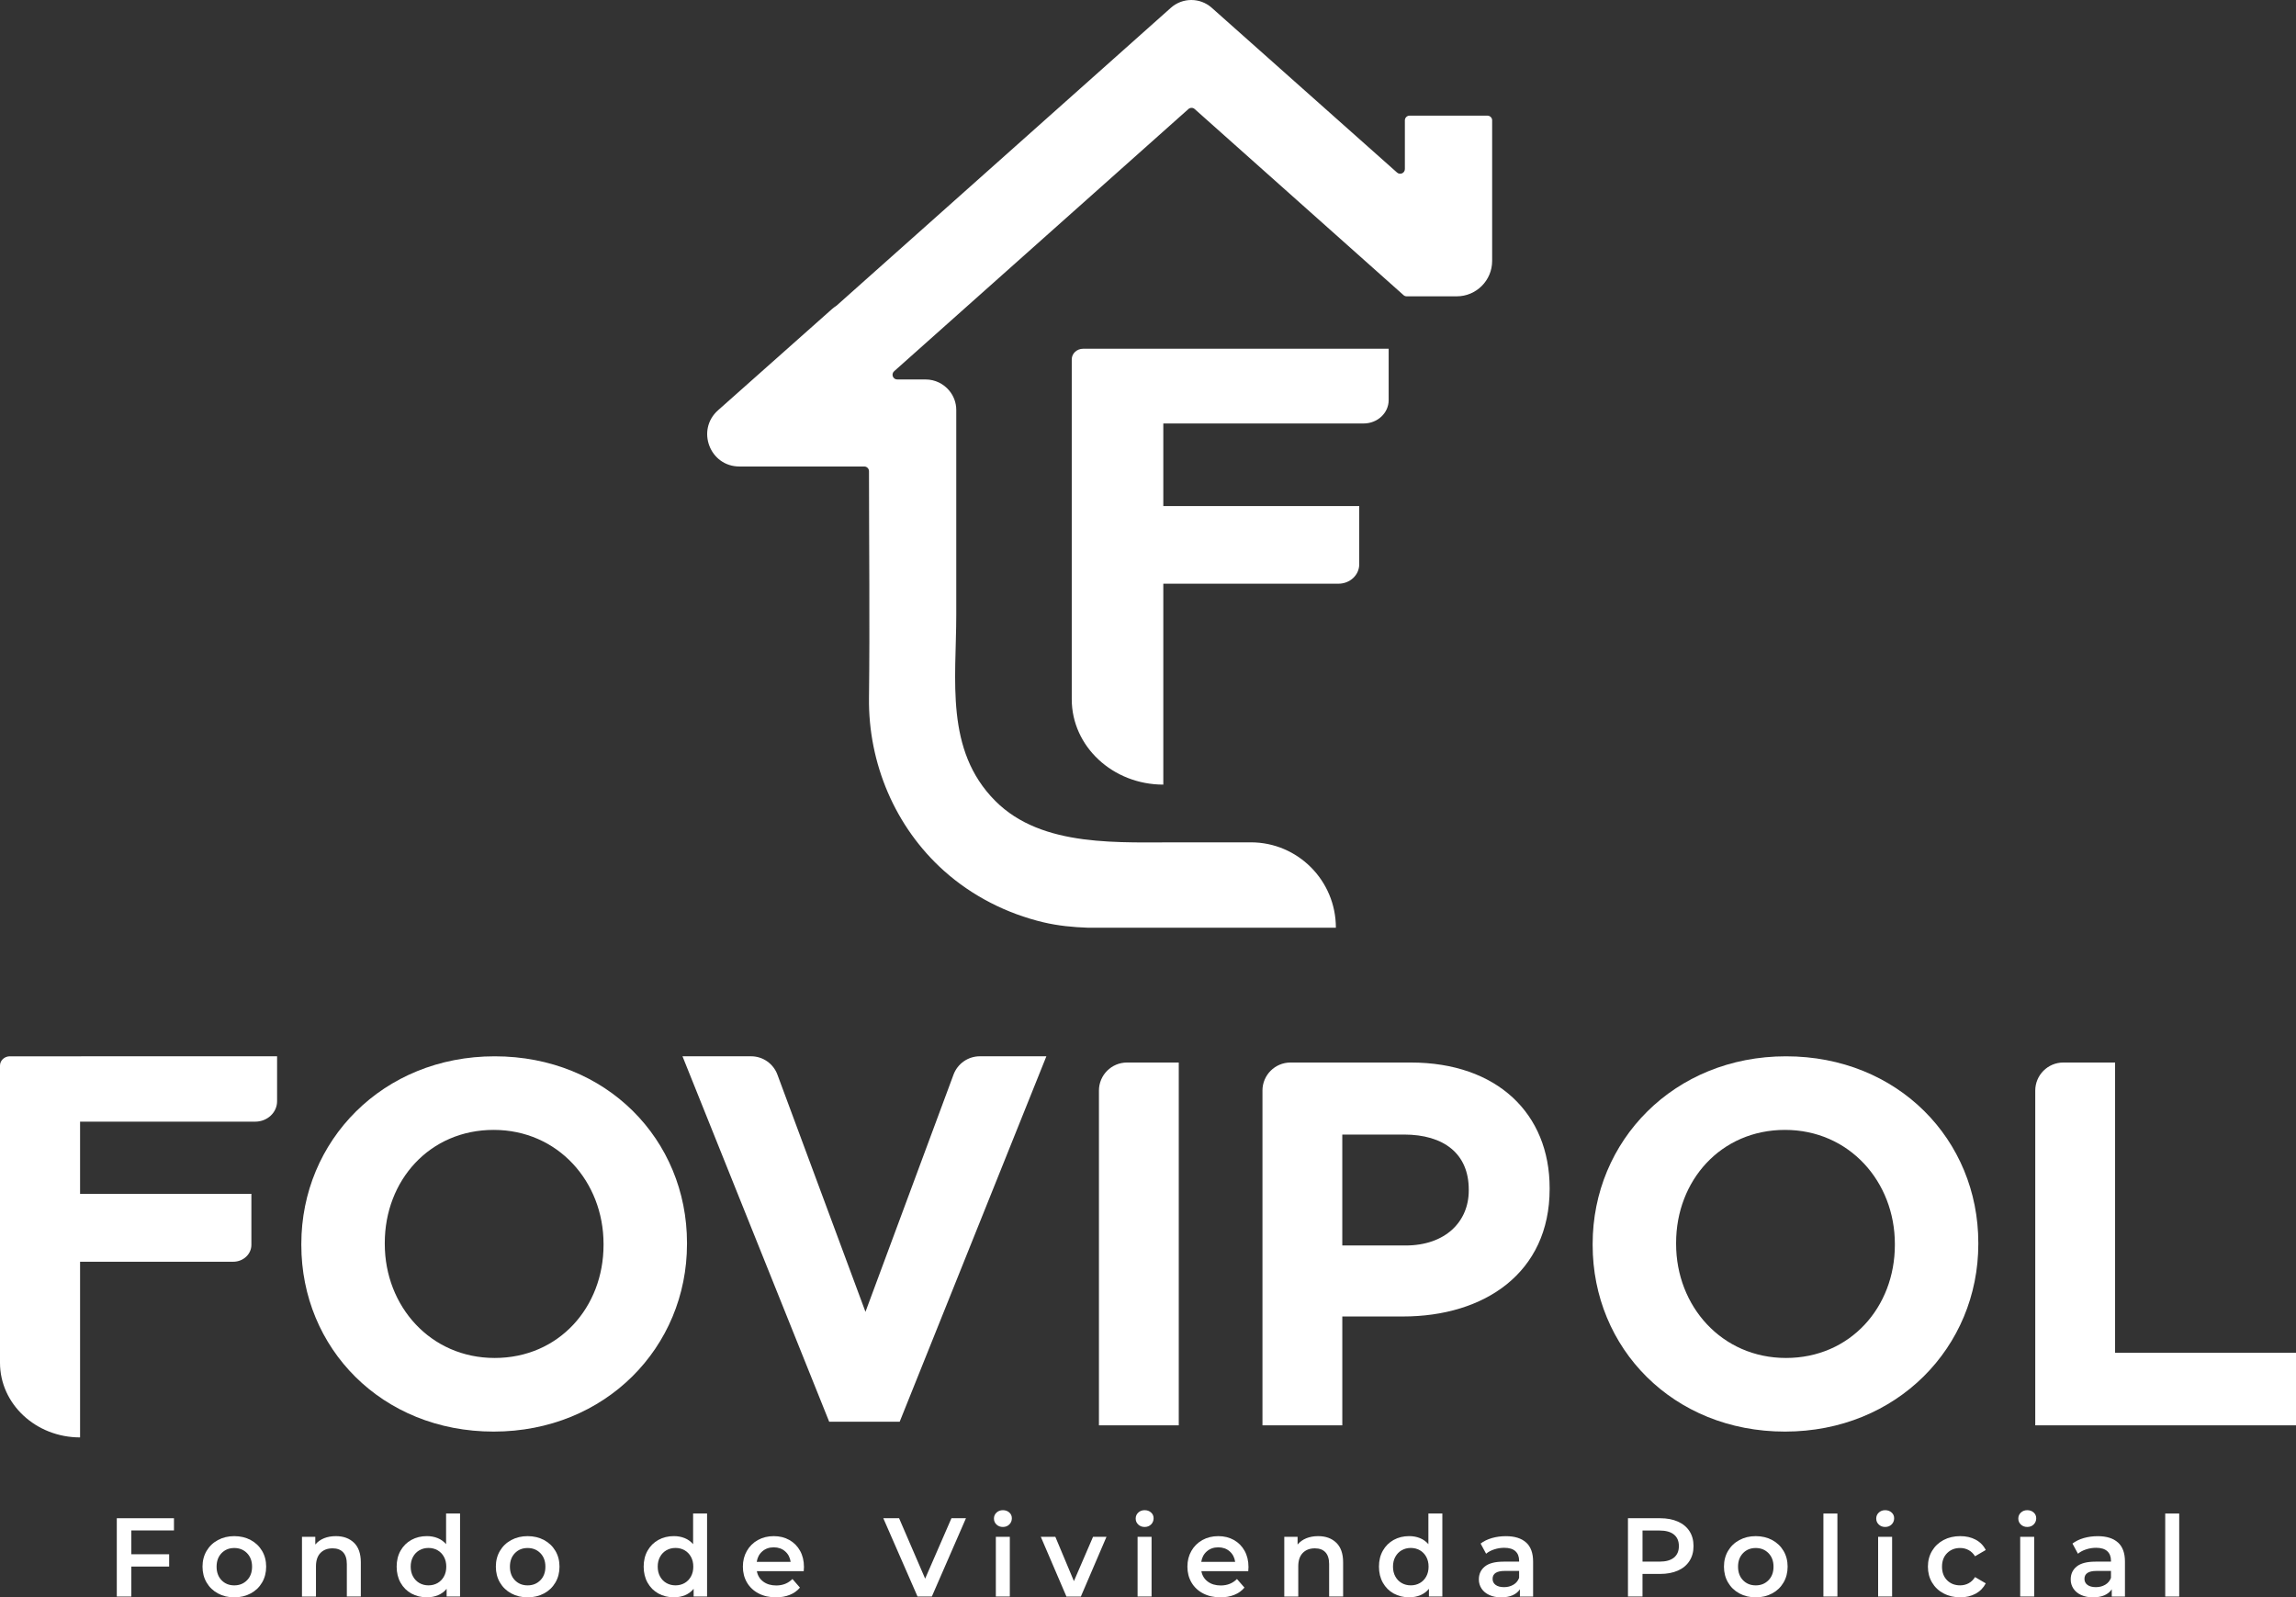
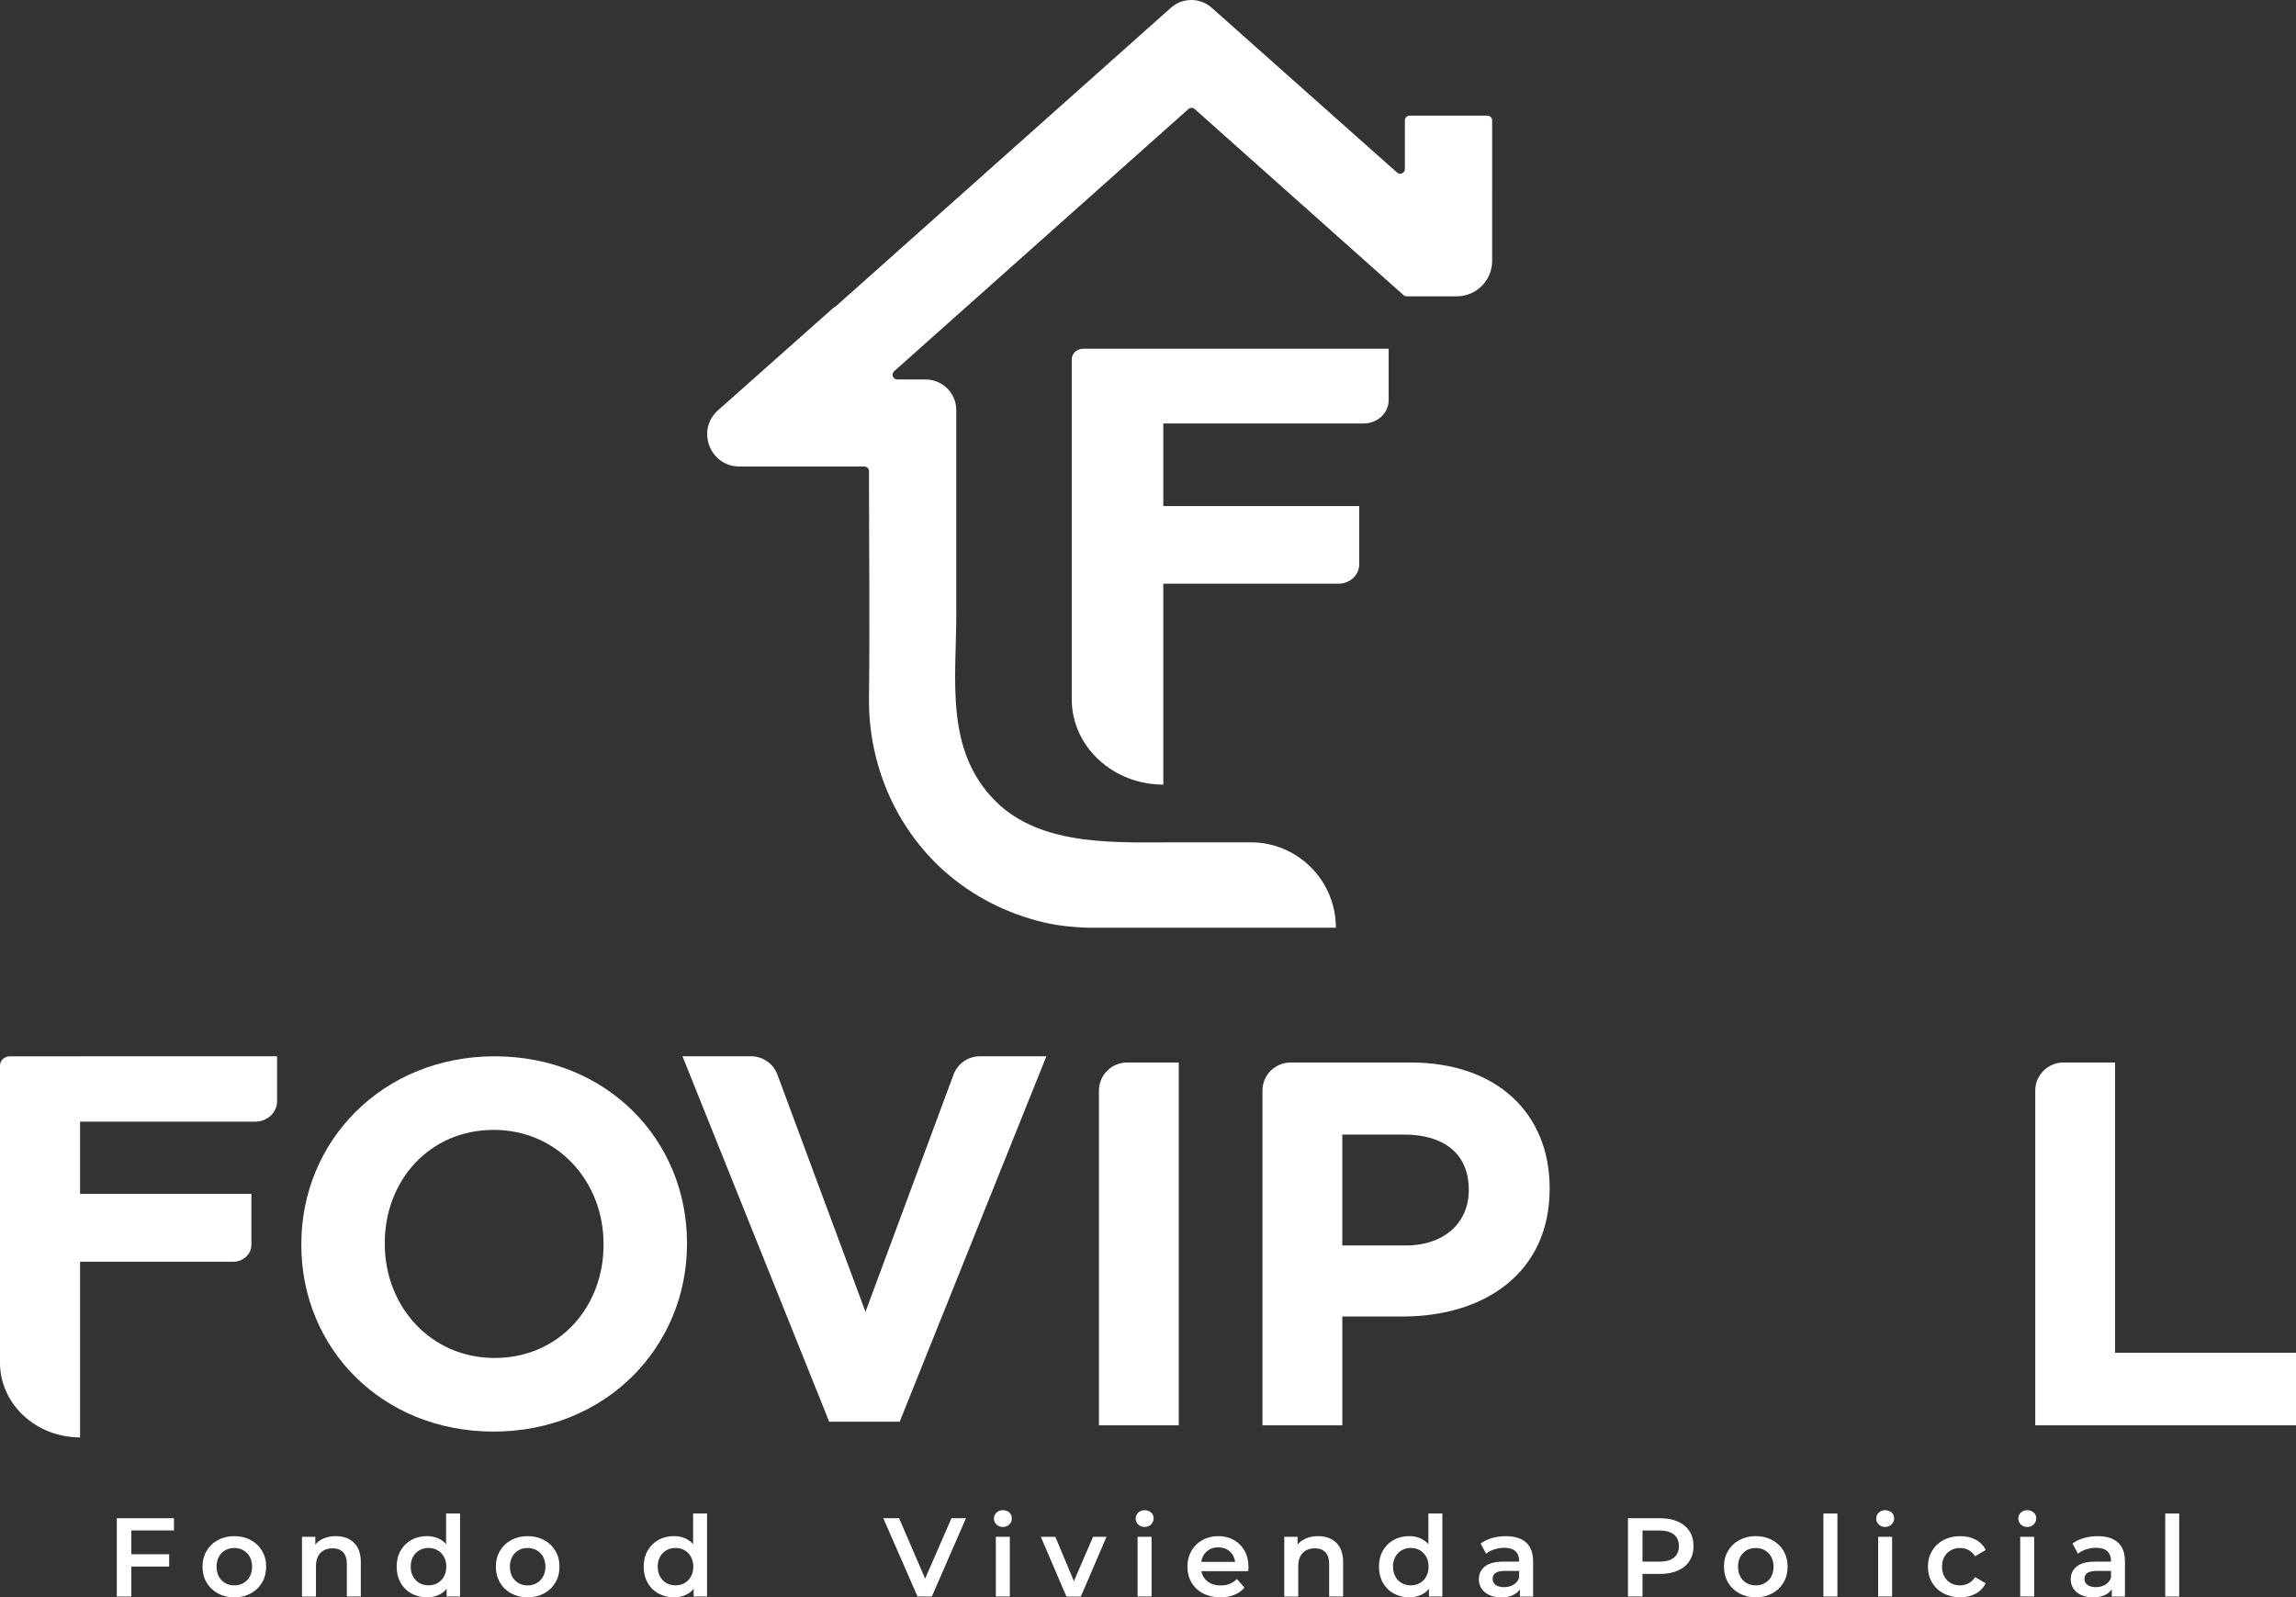
<svg xmlns="http://www.w3.org/2000/svg" id="Capa_2" data-name="Capa 2" viewBox="0 0 1187.15 825.95">
  <rect x="0" y="0" width="1187.15" height="825.95" fill="#333333" stroke="none" />
  <defs>
    <style>      .cls-1 {        fill: #fff;      }    </style>
  </defs>
  <g id="Capa_1-2" data-name="Capa 1">
    <g>
      <path class="cls-1" d="m560.04,180.33c-3.25,0-5.89,2.46-5.89,5.49v175.75c0,24.38,21.2,44.14,47.34,44.14v-103.89h90.58c5.92,0,10.72-4.48,10.72-10v-30.14h-101.3v-42.71h103.58c7.15,0,12.94-5.4,12.94-12.06v-26.59h-157.98Z" />
      <path class="cls-1" d="m769.08,59.8h-40.26c-1.34,0-2.43,1.09-2.43,2.43v25.17c0,2.1-2.48,3.22-4.05,1.82L626.52,4.01c-6.02-5.35-15.09-5.35-21.11.01l-23.23,20.7-23.66,21.08-125.93,112.2c-.09.08-.18.15-.28.21-.71.45-1.4.96-2.09,1.57l-58.95,52.36c-11.44,10.16-4.26,29.08,11.05,29.08h64.56c1.34,0,2.43,1.09,2.43,2.43.02,39.08.46,78.18,0,117.26-.4,33.75,13.49,66.76,38.8,89.4,14.56,13.02,32.49,22.14,51.48,26.62,7.65,1.8,15.29,2.52,22.96,2.78h128.17v-.06h0c-.03-24.36-19.7-44.09-43.95-44.09h-34.91c-32.54-.17-72.87,3.06-97.27-21.44-26.12-26.24-20.15-62.59-20.15-96.21v-96.87c0-.06,0-.12,0-.18v-8.86c0-3.81-1.36-7.3-3.62-10.01-2.91-3.53-7.32-5.78-12.25-5.78h-14.64c-2.24,0-3.29-2.76-1.62-4.25l152.17-135.58c.92-.82,2.31-.83,3.23,0,12.92,11.51,99.44,88.6,108,96.23.45.4,1.01.61,1.61.61h25.89c10.11,0,18.31-8.2,18.31-18.31V62.23c0-1.34-1.09-2.43-2.43-2.43Z" />
    </g>
    <g>
      <path class="cls-1" d="m67.91,791.36v12.32h19.55v6.36h-19.55v15.5h-7.52v-40.49h29.56v6.31h-22.04Z" />
      <path class="cls-1" d="m112.69,823.93c-2.51-1.35-4.46-3.23-5.87-5.64-1.41-2.41-2.11-5.14-2.11-8.19s.7-5.76,2.11-8.16c1.41-2.39,3.36-4.26,5.87-5.61,2.51-1.35,5.32-2.02,8.45-2.02s6,.67,8.5,2.02c2.51,1.35,4.46,3.22,5.87,5.61,1.41,2.39,2.11,5.11,2.11,8.16s-.7,5.78-2.11,8.19c-1.41,2.41-3.36,4.29-5.87,5.64-2.51,1.35-5.34,2.03-8.5,2.03s-5.94-.67-8.45-2.03Zm15.04-6.82c1.74-1.77,2.6-4.11,2.6-7s-.87-5.22-2.6-7c-1.74-1.77-3.93-2.66-6.6-2.66s-4.85.89-6.57,2.66c-1.72,1.78-2.57,4.11-2.57,7s.86,5.23,2.57,7c1.72,1.77,3.91,2.66,6.57,2.66s4.86-.89,6.6-2.66Z" />
      <path class="cls-1" d="m183.03,797.72c2.35,2.28,3.53,5.65,3.53,10.12v17.7h-7.23v-16.77c0-2.7-.64-4.73-1.91-6.1-1.27-1.37-3.09-2.05-5.44-2.05-2.66,0-4.76.8-6.3,2.4-1.54,1.6-2.31,3.91-2.31,6.91v15.62h-7.23v-30.89h6.88v3.99c1.2-1.43,2.7-2.5,4.51-3.24,1.81-.73,3.86-1.1,6.13-1.1,3.89,0,7.02,1.14,9.37,3.41Z" />
      <path class="cls-1" d="m237.87,782.62v42.92h-6.94v-3.99c-1.2,1.47-2.67,2.56-4.42,3.29-1.76.73-3.69,1.1-5.81,1.1-2.97,0-5.64-.66-8.01-1.97-2.37-1.31-4.23-3.17-5.58-5.58-1.35-2.41-2.02-5.18-2.02-8.3s.67-5.88,2.02-8.27c1.35-2.39,3.21-4.24,5.58-5.55,2.37-1.31,5.04-1.97,8.01-1.97,2.04,0,3.91.35,5.61,1.04,1.7.69,3.14,1.73,4.34,3.12v-15.85h7.23Zm-11.63,35.95c1.39-.79,2.49-1.92,3.3-3.39.81-1.47,1.21-3.16,1.21-5.09s-.4-3.62-1.21-5.09c-.81-1.47-1.91-2.6-3.3-3.39-1.39-.79-2.95-1.19-4.69-1.19s-3.3.4-4.69,1.19c-1.39.79-2.49,1.92-3.3,3.39-.81,1.47-1.21,3.16-1.21,5.09s.4,3.63,1.21,5.09,1.91,2.6,3.3,3.39c1.39.79,2.95,1.19,4.69,1.19s3.3-.4,4.69-1.19Z" />
      <path class="cls-1" d="m264.36,823.93c-2.51-1.35-4.46-3.23-5.87-5.64-1.41-2.41-2.11-5.14-2.11-8.19s.7-5.76,2.11-8.16c1.41-2.39,3.36-4.26,5.87-5.61,2.51-1.35,5.32-2.02,8.45-2.02s6,.67,8.5,2.02c2.51,1.35,4.46,3.22,5.87,5.61,1.41,2.39,2.11,5.11,2.11,8.16s-.7,5.78-2.11,8.19c-1.41,2.41-3.36,4.29-5.87,5.64-2.51,1.35-5.34,2.03-8.5,2.03s-5.94-.67-8.45-2.03Zm15.04-6.82c1.74-1.77,2.6-4.11,2.6-7s-.87-5.22-2.6-7c-1.74-1.77-3.93-2.66-6.6-2.66s-4.85.89-6.57,2.66c-1.72,1.78-2.57,4.11-2.57,7s.86,5.23,2.57,7c1.72,1.77,3.91,2.66,6.57,2.66s4.86-.89,6.6-2.66Z" />
      <path class="cls-1" d="m365.59,782.62v42.92h-6.94v-3.99c-1.2,1.47-2.67,2.56-4.42,3.29-1.76.73-3.69,1.1-5.81,1.1-2.97,0-5.64-.66-8.01-1.97-2.37-1.31-4.23-3.17-5.58-5.58-1.35-2.41-2.02-5.18-2.02-8.3s.67-5.88,2.02-8.27c1.35-2.39,3.21-4.24,5.58-5.55,2.37-1.31,5.04-1.97,8.01-1.97,2.04,0,3.91.35,5.61,1.04,1.7.69,3.14,1.73,4.34,3.12v-15.85h7.23Zm-11.63,35.95c1.39-.79,2.49-1.92,3.3-3.39.81-1.47,1.21-3.16,1.21-5.09s-.4-3.62-1.21-5.09c-.81-1.47-1.91-2.6-3.3-3.39-1.39-.79-2.95-1.19-4.69-1.19s-3.3.4-4.69,1.19c-1.39.79-2.49,1.92-3.3,3.39-.81,1.47-1.21,3.16-1.21,5.09s.4,3.63,1.21,5.09c.81,1.47,1.91,2.6,3.3,3.39,1.39.79,2.95,1.19,4.69,1.19s3.3-.4,4.69-1.19Z" />
-       <path class="cls-1" d="m415.57,812.42h-24.24c.42,2.27,1.53,4.08,3.33,5.41,1.79,1.33,4.02,1.99,6.68,1.99,3.39,0,6.19-1.12,8.39-3.35l3.88,4.45c-1.39,1.66-3.14,2.91-5.26,3.76-2.12.85-4.51,1.27-7.17,1.27-3.39,0-6.38-.67-8.97-2.03-2.58-1.35-4.58-3.23-5.99-5.64-1.41-2.41-2.11-5.14-2.11-8.19s.68-5.72,2.05-8.12c1.37-2.41,3.27-4.29,5.7-5.64,2.43-1.35,5.17-2.02,8.21-2.02s5.7.66,8.07,1.99c2.37,1.33,4.22,3.2,5.55,5.61,1.33,2.41,2,5.2,2,8.36,0,.5-.04,1.21-.12,2.14Zm-21.38-10.27c-1.6,1.37-2.57,3.19-2.92,5.47h17.53c-.31-2.23-1.25-4.05-2.84-5.44-1.58-1.39-3.55-2.08-5.9-2.08s-4.27.68-5.87,2.05Z" />
      <path class="cls-1" d="m499.45,785.05l-17.64,40.49h-7.4l-17.7-40.49h8.16l13.48,31.24,13.6-31.24h7.52Z" />
      <path class="cls-1" d="m515.25,788.32c-.89-.83-1.33-1.86-1.33-3.1s.44-2.26,1.33-3.09c.89-.83,1.98-1.24,3.3-1.24s2.41.4,3.3,1.18c.89.79,1.33,1.79,1.33,2.98,0,1.27-.43,2.34-1.3,3.21-.87.87-1.98,1.3-3.33,1.3s-2.41-.41-3.3-1.24Zm-.35,6.33h7.23v30.89h-7.23v-30.89Z" />
      <path class="cls-1" d="m572.11,794.66l-13.25,30.89h-7.46l-13.25-30.89h7.52l9.6,22.91,9.89-22.91h6.94Z" />
      <path class="cls-1" d="m588.54,788.32c-.89-.83-1.33-1.86-1.33-3.1s.44-2.26,1.33-3.09c.89-.83,1.98-1.24,3.3-1.24s2.41.4,3.3,1.18c.89.79,1.33,1.79,1.33,2.98,0,1.27-.43,2.34-1.3,3.21-.87.87-1.98,1.3-3.33,1.3s-2.41-.41-3.3-1.24Zm-.35,6.33h7.23v30.89h-7.23v-30.89Z" />
      <path class="cls-1" d="m645.41,812.42h-24.24c.42,2.27,1.53,4.08,3.33,5.41,1.79,1.33,4.02,1.99,6.68,1.99,3.39,0,6.19-1.12,8.39-3.35l3.88,4.45c-1.39,1.66-3.14,2.91-5.26,3.76-2.12.85-4.51,1.27-7.17,1.27-3.39,0-6.38-.67-8.97-2.03-2.58-1.35-4.58-3.23-5.99-5.64-1.41-2.41-2.11-5.14-2.11-8.19s.68-5.72,2.05-8.12c1.37-2.41,3.27-4.29,5.7-5.64,2.43-1.35,5.17-2.02,8.21-2.02s5.7.66,8.07,1.99c2.37,1.33,4.22,3.2,5.55,5.61,1.33,2.41,2,5.2,2,8.36,0,.5-.04,1.21-.12,2.14Zm-21.38-10.27c-1.6,1.37-2.57,3.19-2.92,5.47h17.53c-.31-2.23-1.25-4.05-2.84-5.44-1.58-1.39-3.55-2.08-5.9-2.08s-4.27.68-5.87,2.05Z" />
      <path class="cls-1" d="m690.93,797.72c2.35,2.28,3.53,5.65,3.53,10.12v17.7h-7.23v-16.77c0-2.7-.64-4.73-1.91-6.1-1.27-1.37-3.09-2.05-5.44-2.05-2.66,0-4.76.8-6.3,2.4-1.54,1.6-2.31,3.91-2.31,6.91v15.62h-7.23v-30.89h6.88v3.99c1.2-1.43,2.7-2.5,4.51-3.24,1.81-.73,3.86-1.1,6.13-1.1,3.89,0,7.02,1.14,9.37,3.41Z" />
      <path class="cls-1" d="m745.77,782.62v42.92h-6.94v-3.99c-1.2,1.47-2.67,2.56-4.42,3.29-1.76.73-3.69,1.1-5.81,1.1-2.97,0-5.64-.66-8.01-1.97-2.37-1.31-4.23-3.17-5.58-5.58-1.35-2.41-2.02-5.18-2.02-8.3s.67-5.88,2.02-8.27c1.35-2.39,3.21-4.24,5.58-5.55,2.37-1.31,5.04-1.97,8.01-1.97,2.04,0,3.91.35,5.61,1.04,1.7.69,3.14,1.73,4.34,3.12v-15.85h7.23Zm-11.63,35.95c1.39-.79,2.49-1.92,3.3-3.39.81-1.47,1.21-3.16,1.21-5.09s-.4-3.62-1.21-5.09c-.81-1.47-1.91-2.6-3.3-3.39-1.39-.79-2.95-1.19-4.69-1.19s-3.3.4-4.69,1.19c-1.39.79-2.49,1.92-3.3,3.39-.81,1.47-1.21,3.16-1.21,5.09s.4,3.63,1.21,5.09c.81,1.47,1.91,2.6,3.3,3.39,1.39.79,2.95,1.19,4.69,1.19s3.3-.4,4.69-1.19Z" />
      <path class="cls-1" d="m789.07,797.58c2.41,2.18,3.62,5.47,3.62,9.86v18.11h-6.82v-3.76c-.89,1.35-2.15,2.38-3.79,3.1-1.64.71-3.62,1.07-5.93,1.07s-4.34-.4-6.07-1.19c-1.74-.79-3.08-1.89-4.02-3.3-.95-1.41-1.42-3-1.42-4.77,0-2.78,1.03-5,3.09-6.68,2.06-1.68,5.31-2.52,9.75-2.52h7.98v-.46c0-2.16-.65-3.82-1.94-4.97-1.29-1.16-3.21-1.73-5.76-1.73-1.74,0-3.44.27-5.12.81-1.68.54-3.09,1.29-4.25,2.26l-2.84-5.26c1.62-1.23,3.57-2.18,5.84-2.84,2.27-.65,4.69-.98,7.23-.98,4.55,0,8.03,1.09,10.44,3.27Zm-6.59,21.87c1.41-.83,2.4-2.01,2.98-3.56v-3.59h-7.46c-4.16,0-6.25,1.37-6.25,4.11,0,1.31.52,2.36,1.56,3.12,1.04.77,2.49,1.16,4.34,1.16s3.42-.42,4.83-1.25Z" />
      <path class="cls-1" d="m867.57,786.79c2.6,1.15,4.6,2.81,5.99,4.97,1.39,2.16,2.08,4.72,2.08,7.69s-.69,5.49-2.08,7.67c-1.39,2.18-3.38,3.85-5.99,5-2.6,1.16-5.66,1.73-9.17,1.73h-9.14v11.69h-7.52v-40.49h16.66c3.51,0,6.57.58,9.17,1.74Zm-2.05,18.62c1.7-1.39,2.55-3.37,2.55-5.96s-.85-4.57-2.55-5.96c-1.7-1.39-4.19-2.08-7.46-2.08h-8.79v16.08h8.79c3.28,0,5.76-.69,7.46-2.08Z" />
      <path class="cls-1" d="m899.36,823.93c-2.51-1.35-4.46-3.23-5.87-5.64-1.41-2.41-2.11-5.14-2.11-8.19s.7-5.76,2.11-8.16c1.41-2.39,3.36-4.26,5.87-5.61,2.51-1.35,5.32-2.02,8.45-2.02s6,.67,8.5,2.02c2.51,1.35,4.46,3.22,5.87,5.61,1.41,2.39,2.11,5.11,2.11,8.16s-.7,5.78-2.11,8.19c-1.41,2.41-3.36,4.29-5.87,5.64-2.51,1.35-5.34,2.03-8.5,2.03s-5.94-.67-8.45-2.03Zm15.04-6.82c1.74-1.77,2.6-4.11,2.6-7s-.87-5.22-2.6-7c-1.74-1.77-3.93-2.66-6.6-2.66s-4.85.89-6.57,2.66c-1.72,1.78-2.57,4.11-2.57,7s.86,5.23,2.57,7c1.72,1.77,3.91,2.66,6.57,2.66s4.86-.89,6.6-2.66Z" />
      <path class="cls-1" d="m942.8,782.62h7.23v42.92h-7.23v-42.92Z" />
      <path class="cls-1" d="m971.44,788.32c-.89-.83-1.33-1.86-1.33-3.1s.44-2.26,1.33-3.09c.89-.83,1.98-1.24,3.3-1.24s2.41.4,3.3,1.18c.89.79,1.33,1.79,1.33,2.98,0,1.27-.43,2.34-1.3,3.21-.87.87-1.98,1.3-3.33,1.3s-2.41-.41-3.3-1.24Zm-.35,6.33h7.23v30.89h-7.23v-30.89Z" />
      <path class="cls-1" d="m1004.93,823.93c-2.55-1.35-4.53-3.23-5.96-5.64-1.43-2.41-2.14-5.14-2.14-8.19s.71-5.76,2.14-8.16c1.43-2.39,3.4-4.26,5.93-5.61,2.53-1.35,5.41-2.02,8.65-2.02,3.05,0,5.72.61,8.01,1.85,2.29,1.24,4.02,3.01,5.18,5.32l-5.55,3.24c-.89-1.43-2-2.5-3.33-3.21-1.33-.71-2.79-1.07-4.37-1.07-2.7,0-4.94.88-6.71,2.63-1.77,1.75-2.66,4.1-2.66,7.03s.88,5.27,2.63,7.03c1.75,1.75,4,2.63,6.74,2.63,1.58,0,3.04-.36,4.37-1.07,1.33-.71,2.44-1.78,3.33-3.21l5.55,3.24c-1.2,2.31-2.94,4.1-5.23,5.35-2.29,1.25-4.95,1.88-7.95,1.88-3.2,0-6.07-.67-8.62-2.03Z" />
      <path class="cls-1" d="m1044.9,788.32c-.89-.83-1.33-1.86-1.33-3.1s.44-2.26,1.33-3.09c.89-.83,1.98-1.24,3.3-1.24s2.41.4,3.3,1.18c.89.79,1.33,1.79,1.33,2.98,0,1.27-.43,2.34-1.3,3.21-.87.87-1.98,1.3-3.33,1.3s-2.41-.41-3.3-1.24Zm-.35,6.33h7.23v30.89h-7.23v-30.89Z" />
      <path class="cls-1" d="m1095.09,797.58c2.41,2.18,3.62,5.47,3.62,9.86v18.11h-6.82v-3.76c-.89,1.35-2.15,2.38-3.79,3.1-1.64.71-3.62,1.07-5.93,1.07s-4.34-.4-6.07-1.19c-1.74-.79-3.08-1.89-4.02-3.3-.95-1.41-1.42-3-1.42-4.77,0-2.78,1.03-5,3.09-6.68,2.06-1.68,5.31-2.52,9.75-2.52h7.98v-.46c0-2.16-.65-3.82-1.94-4.97-1.29-1.16-3.21-1.73-5.76-1.73-1.74,0-3.44.27-5.12.81-1.68.54-3.09,1.29-4.25,2.26l-2.84-5.26c1.62-1.23,3.57-2.18,5.84-2.84,2.27-.65,4.69-.98,7.23-.98,4.55,0,8.03,1.09,10.44,3.27Zm-6.59,21.87c1.41-.83,2.4-2.01,2.98-3.56v-3.59h-7.46c-4.16,0-6.25,1.37-6.25,4.11,0,1.31.52,2.36,1.56,3.12,1.04.77,2.49,1.16,4.34,1.16s3.42-.42,4.83-1.25Z" />
      <path class="cls-1" d="m1119.53,782.62h7.23v42.92h-7.23v-42.92Z" />
    </g>
    <g>
      <g>
        <path class="cls-1" d="m652.75,563.93c0-8.02,6.5-14.52,14.52-14.52h62.14c44.76,0,71.83,26.53,71.83,64.86v.53c0,43.42-33.77,65.93-75.85,65.93h-31.35v56.29h-41.28v-173.1Zm73.97,80.09c20.64,0,32.7-12.33,32.7-28.41v-.54c0-18.49-12.87-28.41-33.5-28.41h-31.89v57.35h32.69Z" />
-         <path class="cls-1" d="m823.48,643.75v-.53c0-53.34,42.08-97.02,99.97-97.02s99.44,43.15,99.44,96.49v.54c0,53.33-42.08,97.02-99.97,97.02s-99.44-43.15-99.44-96.49Zm156.26,0v-.53c0-32.17-23.59-58.97-56.82-58.97s-56.29,26.27-56.29,58.43v.54c0,32.16,23.59,58.96,56.82,58.96s56.29-26.27,56.29-58.43Z" />
        <path class="cls-1" d="m1066.85,549.41h26.76v150.09h93.54v37.53h-134.82v-173.1c0-8.02,6.5-14.52,14.52-14.52Z" />
      </g>
      <path class="cls-1" d="m155.8,643.75v-.53c0-53.34,42.08-97.02,99.97-97.02s99.44,43.15,99.44,96.49v.54c0,53.33-42.08,97.02-99.97,97.02s-99.44-43.15-99.44-96.49Zm156.26,0v-.53c0-32.17-23.59-58.97-56.82-58.97s-56.29,26.27-56.29,58.43v.54c0,32.16,23.59,58.96,56.82,58.96s56.29-26.27,56.29-58.43Z" />
      <path class="cls-1" d="m352.88,546.19h35.47c6.07,0,11.5,3.78,13.61,9.47l45.53,122.67,45.53-122.67c2.11-5.69,7.54-9.47,13.61-9.47h34.4l-75.85,188.96h-36.45l-75.85-188.96Z" />
      <path class="cls-1" d="m582.73,549.41h26.75v187.62h-41.27v-173.1c0-8.02,6.5-14.52,14.52-14.52Z" />
      <path class="cls-1" d="m5.15,546.19c-2.84,0-5.15,2.15-5.15,4.8v153.67c0,21.32,18.53,38.6,41.4,38.6v-90.84h79.2c5.18,0,9.38-3.91,9.38-8.74v-26.35H41.4v-37.34h90.56c6.25,0,11.31-4.72,11.31-10.55v-23.24H5.15Z" />
    </g>
  </g>
</svg>